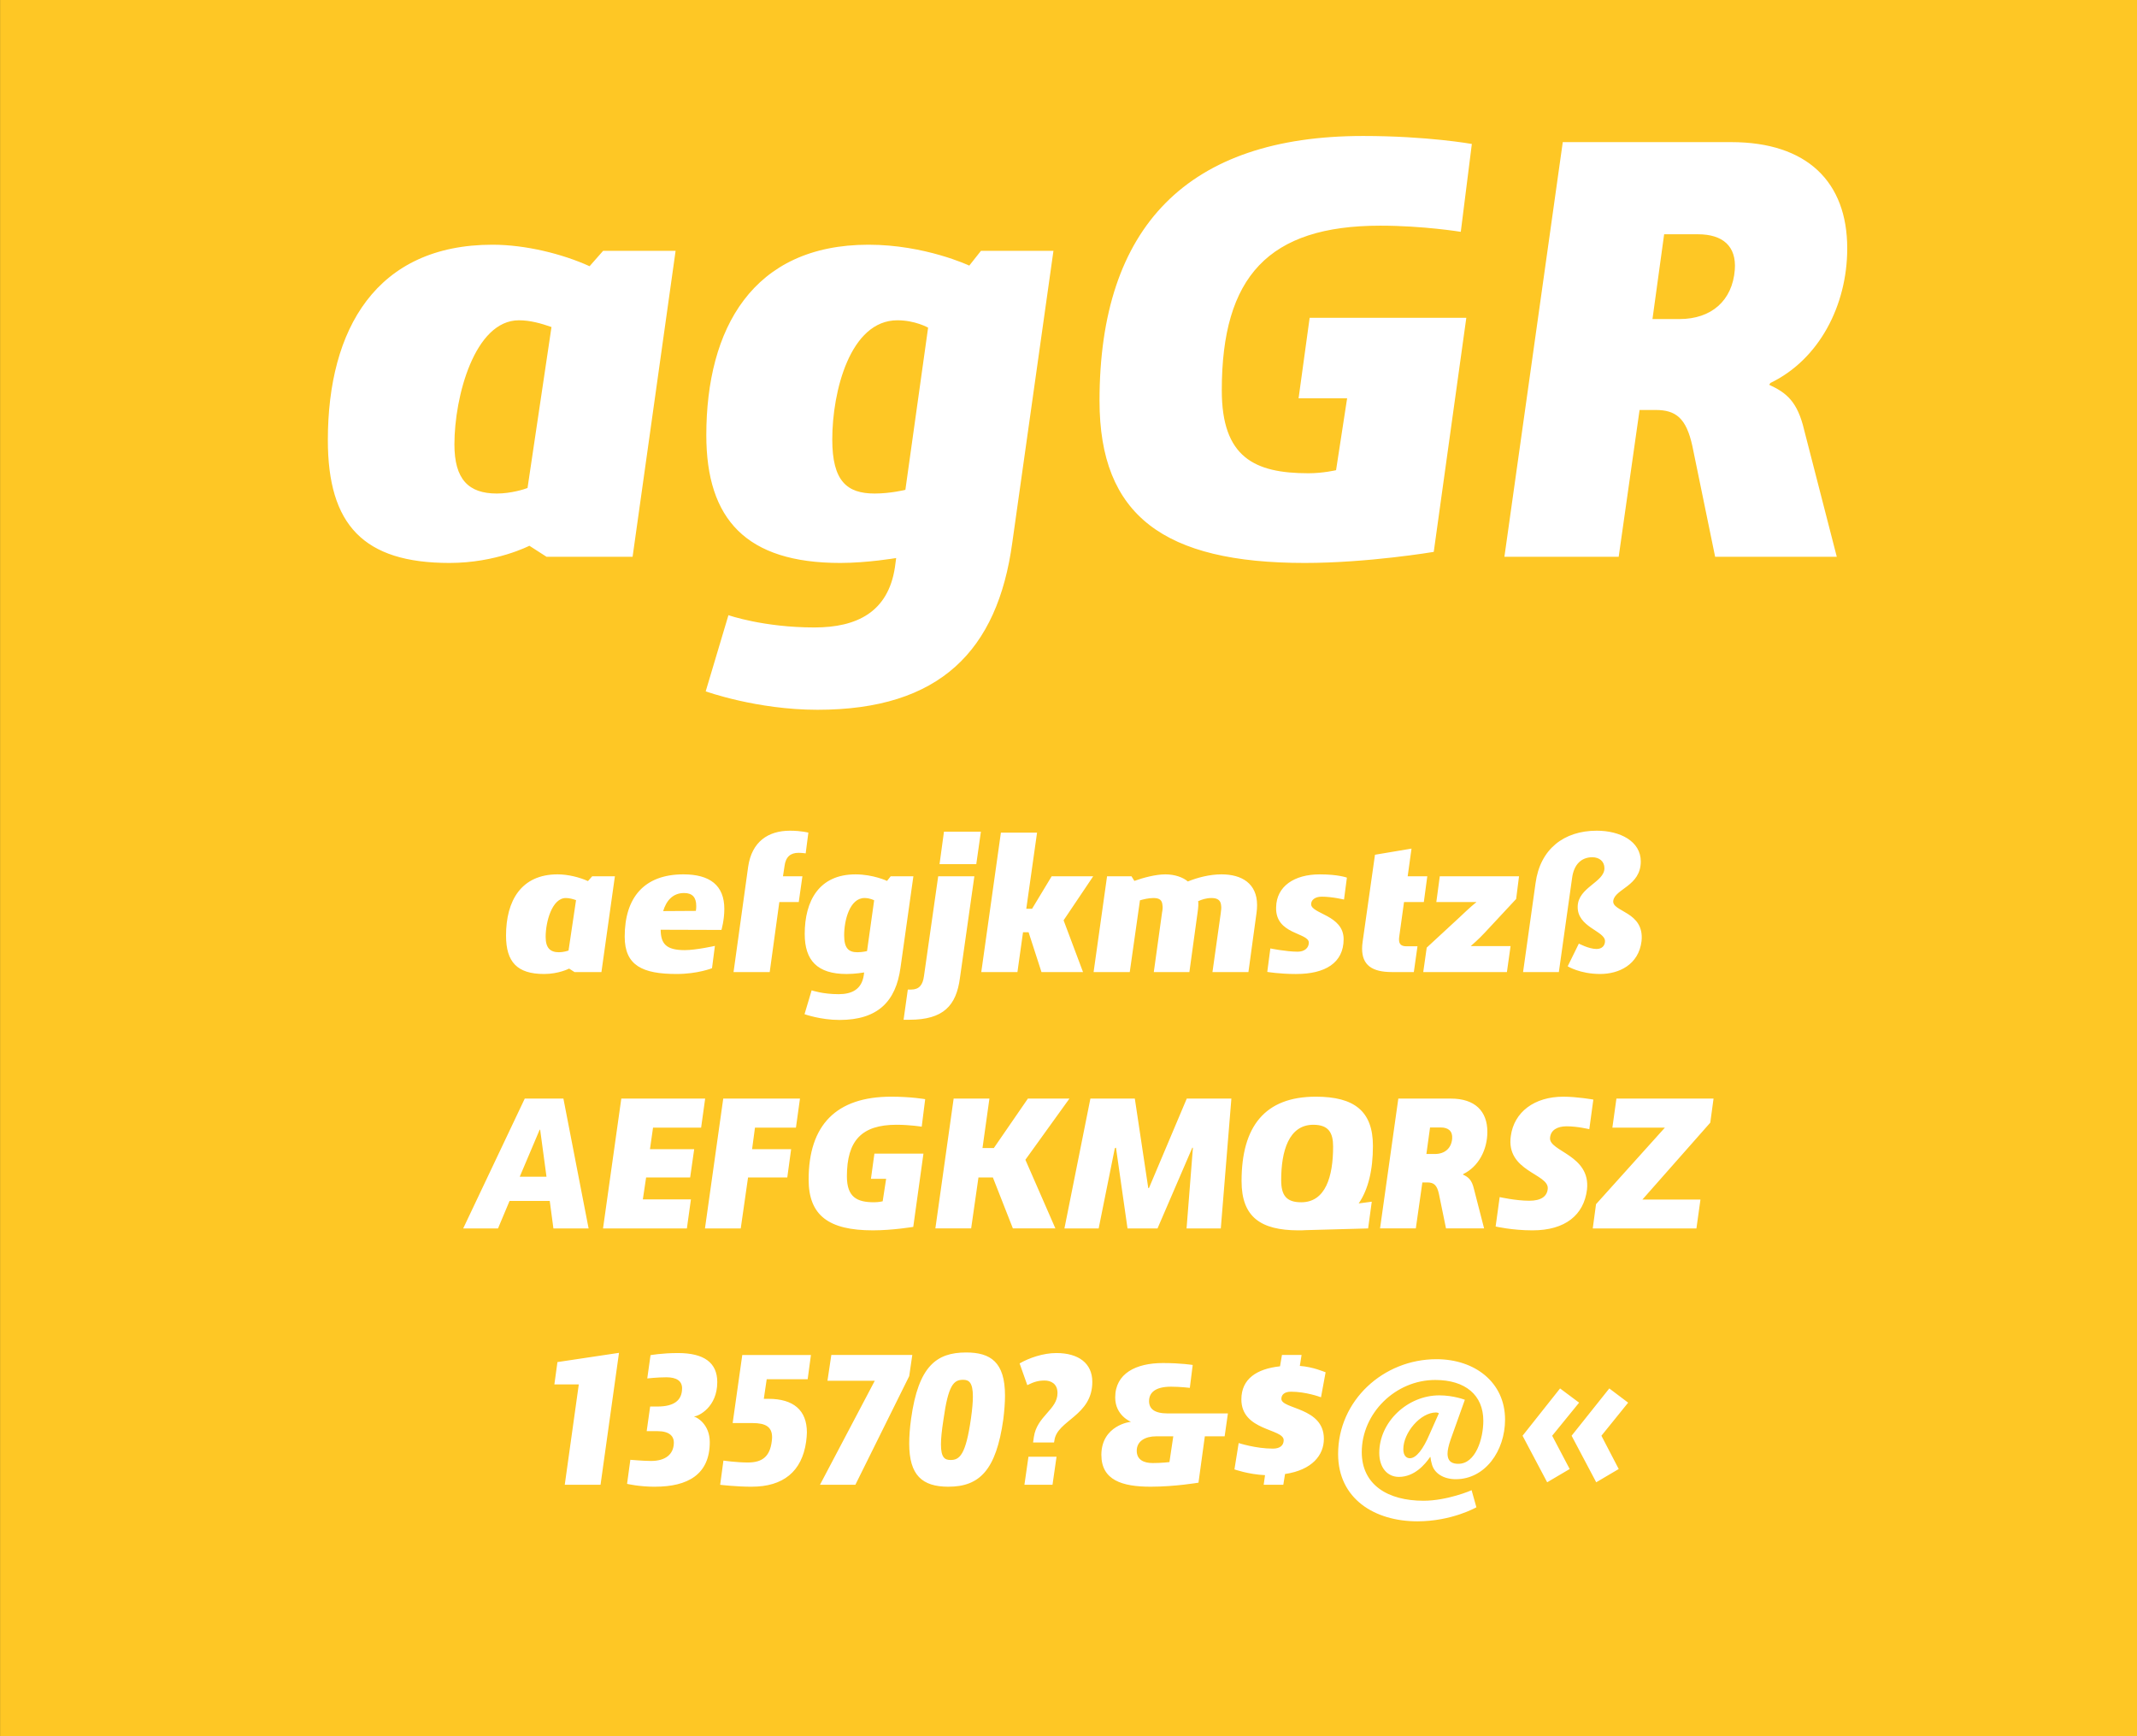
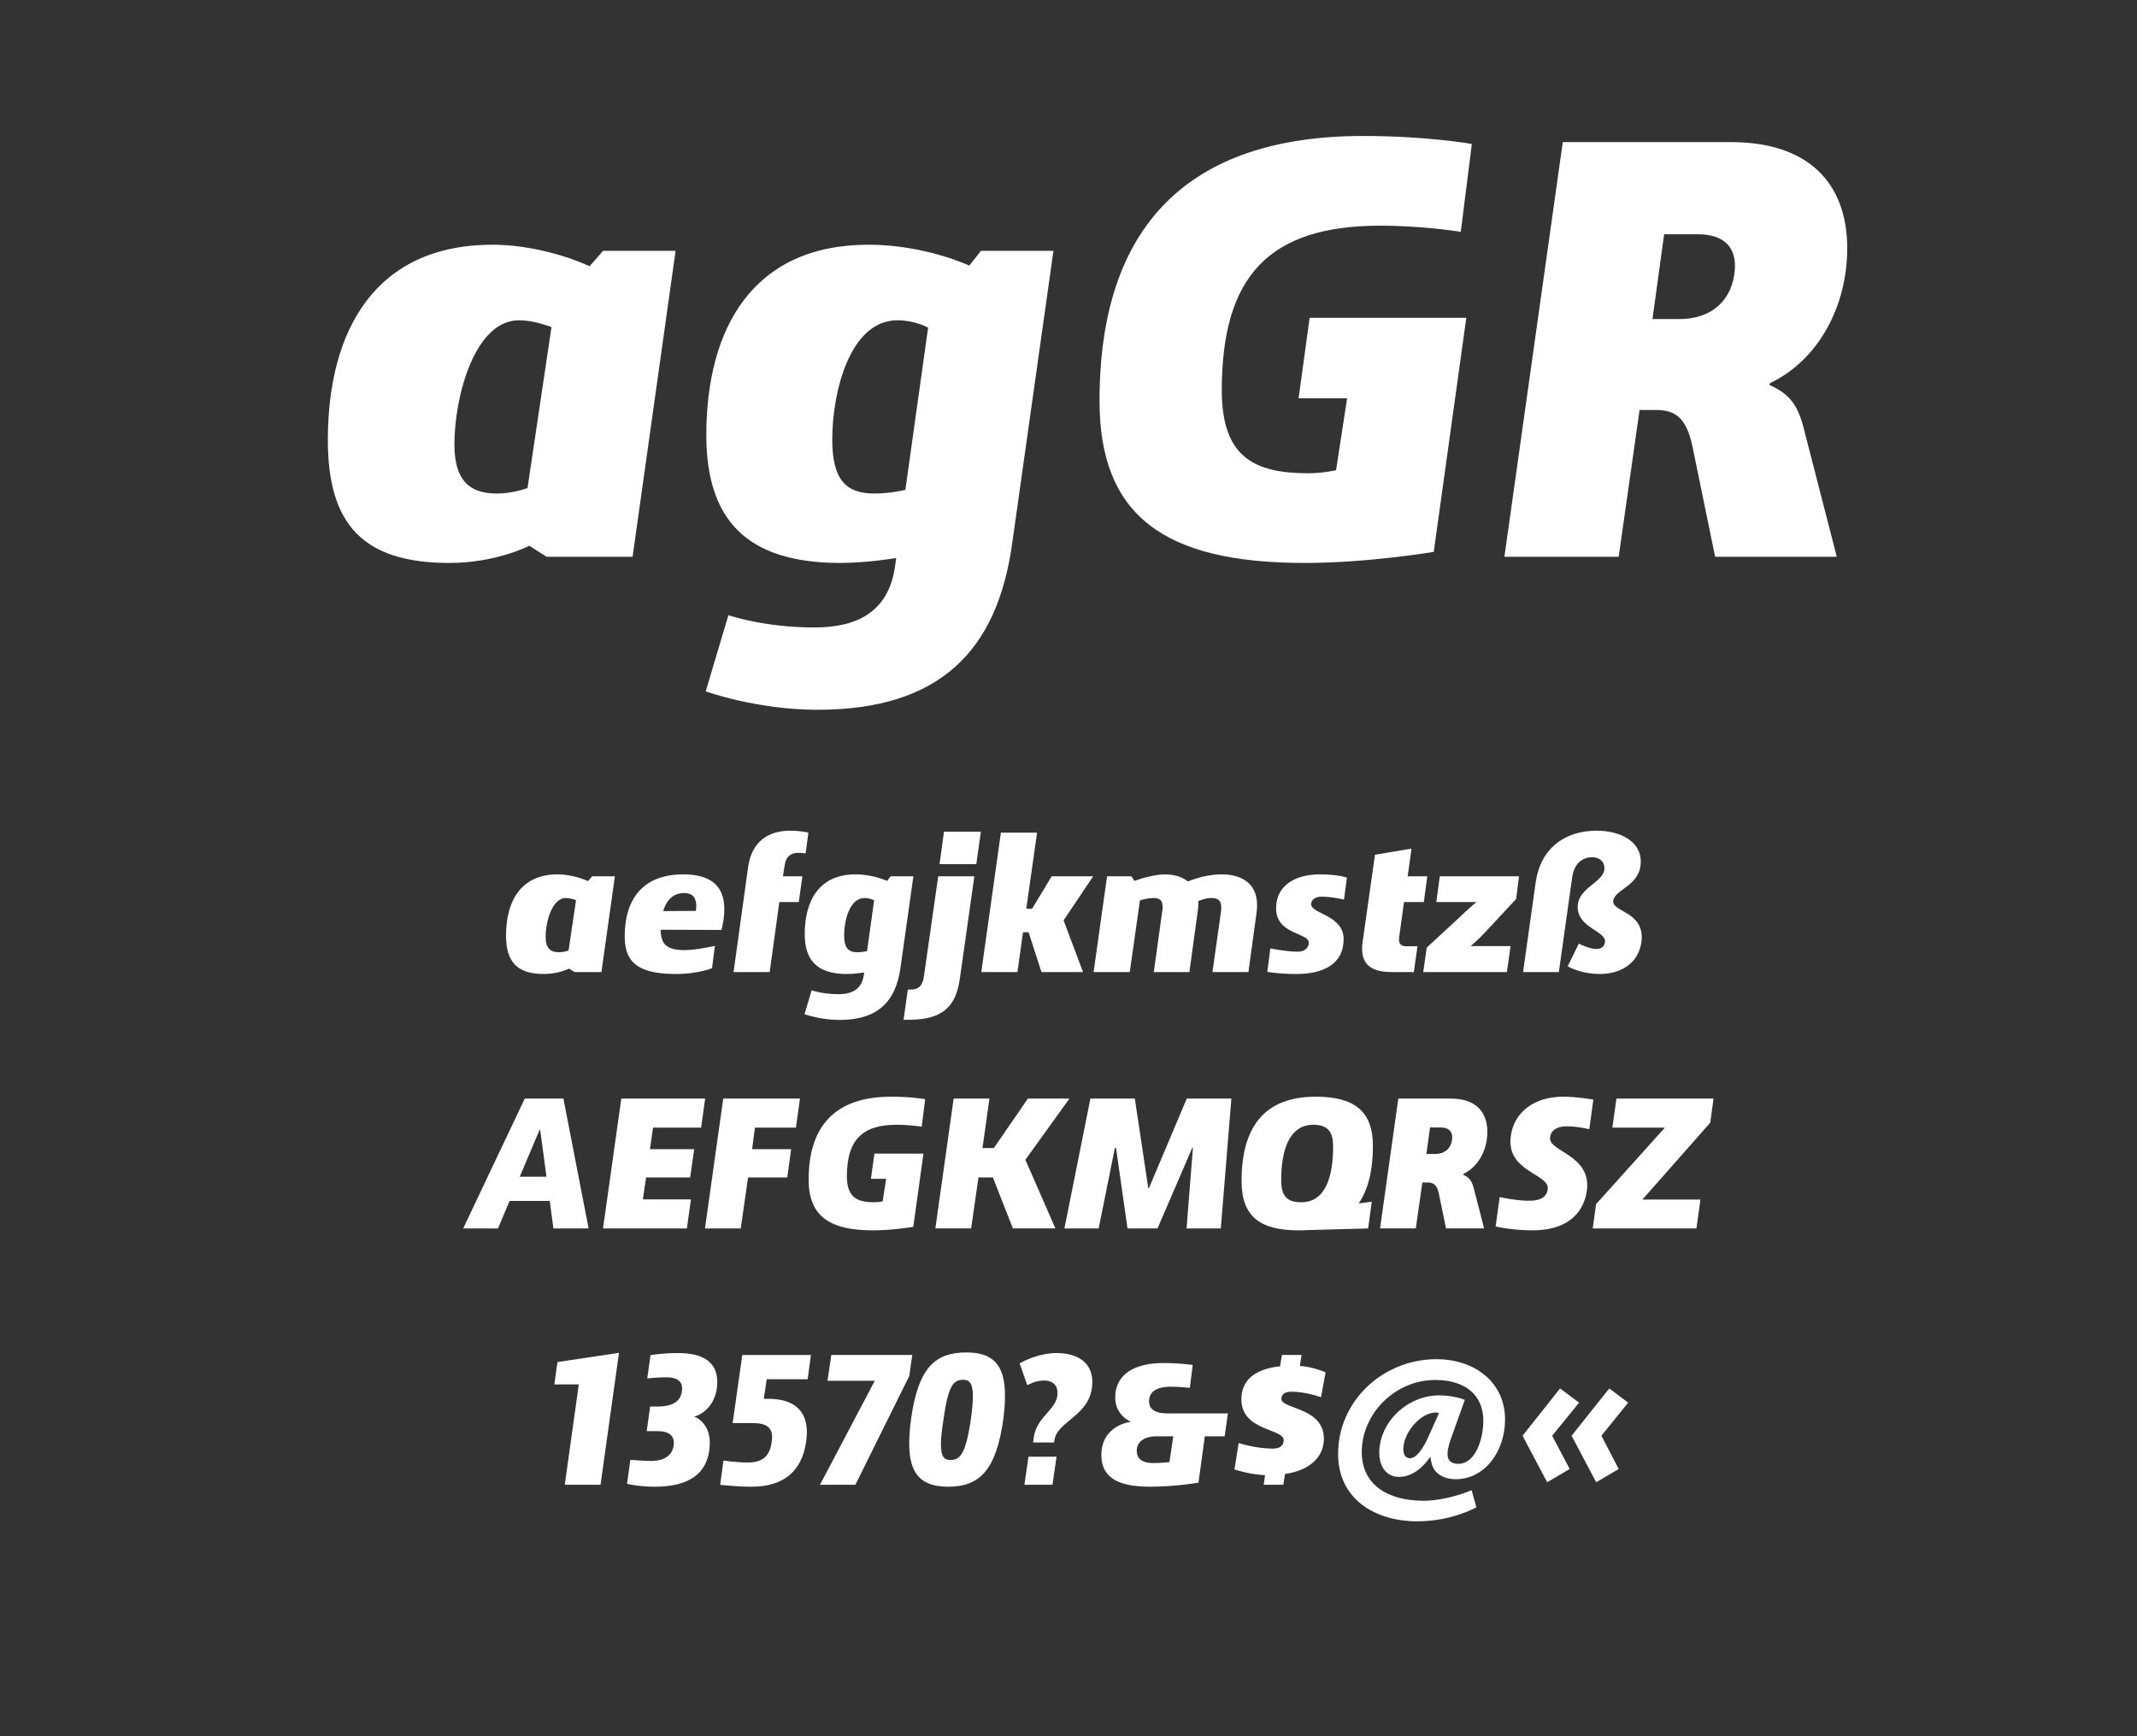
<svg xmlns="http://www.w3.org/2000/svg" viewBox="0 0 400 325" fill-rule="evenodd" clip-rule="evenodd" stroke-linejoin="round" stroke-miterlimit="1.414">
  <rect x="0" y="0" width="400" height="325" fill="#333333" stroke="none" />
-   <path fill="#FEC725" fill-rule="nonzero" d="M.014 0H400v324.974H.014z" />
  <g fill="#fff" fill-rule="nonzero">
    <path d="M99.087 102.158l3.22 2.07h16.1l8.05-57.27h-13.57l-2.53 2.875c-5.06-2.3-11.96-4.025-18.17-4.025-21.735 0-30.82 15.755-30.82 36.57 0 15.87 6.67 23 22.77 23 8.74 0 14.95-3.22 14.95-3.22zm-6.095-9.775c-5.29 0-7.935-2.645-7.935-9.2 0-8.97 3.795-23.23 12.075-23.23 2.07 0 4.14.575 6.095 1.265l-4.485 30.13c-.575.23-3.105 1.035-5.75 1.035zM167.742 104.458l-.23 1.725c-1.265 8.395-7.13 11.27-15.065 11.27-9.545 0-16.1-2.3-16.1-2.3l-4.255 14.26s9.545 3.45 20.93 3.45c22.885 0 33.695-11.04 36.455-31.28l7.705-54.625h-13.57l-2.185 2.76s-8.28-3.91-18.86-3.91c-21.735 0-30.36 15.755-30.36 35.65 0 15.755 7.475 23.92 25.07 23.92 5.06 0 10.465-.92 10.465-.92zm-4.025-12.075c-5.175 0-7.935-2.3-7.935-10.12 0-8.97 3.335-22.31 12.19-22.31 3.335 0 5.75 1.38 5.75 1.38l-4.255 30.36s-2.76.69-5.75.69zM243.067 74.558h9.085l-2.07 13.455s-2.415.575-5.175.575c-10.12 0-16.215-2.99-16.215-15.525 0-21.275 8.74-30.82 29.67-30.82 8.05 0 15.065 1.15 15.065 1.15l2.07-16.445s-8.28-1.495-20.355-1.495c-32.775 0-49.335 16.905-49.335 49.565 0 21.505 12.075 30.36 38.41 30.36 11.845 0 24.15-2.07 24.15-2.07l6.095-43.815h-29.325l-2.07 15.065zM331.157 72.028l.23-.345c9.085-4.37 14.375-14.49 14.375-25.185 0-12.42-7.475-19.895-21.735-19.895h-31.51l-10.925 77.625h21.39l3.91-27.485h2.99c3.795 0 5.75 1.495 6.9 6.785l4.255 20.7h22.77l-6.095-23.69c-1.265-5.405-3.335-7.015-6.555-8.51zm-6.44-21.505c-.46 5.75-4.37 9.2-10.35 9.2h-5.06l2.185-15.87h6.325c4.6 0 7.245 2.185 6.9 6.67zM106.526 181.31l1.008.65h5.04l2.52-17.93h-4.248l-.792.9c-1.584-.72-3.744-1.26-5.688-1.26-6.804 0-9.648 4.933-9.648 11.45 0 4.967 2.088 7.2 7.128 7.2 2.736 0 4.68-1.01 4.68-1.01zm-1.908-3.06c-1.656 0-2.484-.827-2.484-2.88 0-2.807 1.188-7.27 3.78-7.27.648 0 1.296.18 1.908.395l-1.404 9.432c-.18.072-.972.324-1.8.324zM135.578 170.15c0-4.427-2.7-6.48-7.668-6.48-7.38 0-10.98 4.393-10.98 11.665 0 5.436 3.384 6.984 9.72 6.984 3.924 0 6.624-1.08 6.624-1.08l.54-4.177s-3.528.792-5.652.792c-3.6 0-4.464-1.296-4.5-3.816l11.376.035s.54-1.836.54-3.924zm-5.328.36l-6.12.037c.576-1.908 1.764-3.384 3.924-3.384 1.584 0 2.268.864 2.268 2.412 0 .288 0 .576-.072.936zM149.474 159.64c.648 0 1.332.107 1.332.107l.504-3.888s-1.296-.36-3.456-.36c-4.068 0-7.128 2.05-7.812 6.73l-2.736 19.73h6.768l1.8-13.105h3.636l.684-4.824h-3.636l.288-1.907c.216-1.728 1.116-2.484 2.628-2.484zM161.75 182.03l-.072.54c-.396 2.63-2.232 3.53-4.716 3.53-2.988 0-5.04-.72-5.04-.72l-1.332 4.463s2.988 1.08 6.552 1.08c7.164 0 10.548-3.456 11.412-9.792l2.412-17.1h-4.248l-.684.865s-2.592-1.224-5.904-1.224c-6.804 0-9.504 4.933-9.504 11.16 0 4.933 2.34 7.49 7.848 7.49 1.584 0 3.276-.29 3.276-.29zm-1.26-3.78c-1.62 0-2.484-.72-2.484-3.167 0-2.808 1.044-6.984 3.816-6.984 1.044 0 1.8.43 1.8.43l-1.332 9.505s-.864.216-1.8.216zM175.862 161.763h6.876l.864-6.084h-6.912l-.828 6.083zm-6.732 29.124h1.08c6.408 0 8.784-2.664 9.468-7.812l2.7-19.044h-6.768l-2.664 18.685c-.216 1.656-.9 2.52-2.412 2.52h-.612l-.792 5.652zM204.626 164.03h-7.776l-3.672 6.085h-1.08l2.016-14.256h-6.768l-3.672 26.1h6.768l1.044-7.453h1.044l2.412 7.452h7.776l-3.636-9.685 5.544-8.244zM207.218 164.03l-2.52 17.93h6.768l1.908-13.43c.612-.18 1.62-.43 2.52-.43 1.152 0 1.62.395 1.692 1.33.072.36.036.83-.072 1.37l-1.548 11.16h6.66l1.512-10.98c.18-1.153.216-2.053.108-2.27.648-.323 1.548-.61 2.52-.61 1.152 0 1.728.43 1.8 1.403.072.396 0 .9-.072 1.476l-1.548 10.98h6.732l1.512-11.053c.072-.504.108-.972.108-1.476 0-4.067-2.88-5.76-6.66-5.76-2.232 0-4.536.613-6.3 1.333-.864-.756-2.412-1.332-4.212-1.332-1.836 0-4.212.65-5.796 1.225l-.54-.864h-4.572zM242.642 182.32c5.364 0 8.856-2.053 8.856-6.517 0-4.536-6.084-4.716-6.084-6.552 0-.755.684-1.403 1.98-1.403 1.98 0 4.176.54 4.176.54l.54-4.104s-1.584-.612-5.076-.612c-4.788 0-8.1 2.233-8.172 6.157-.18 5.148 6.12 4.716 6.12 6.624 0 .973-.792 1.693-2.088 1.693-2.124 0-5.112-.612-5.112-.612l-.576 4.393s2.232.396 5.436.396zM262.802 168.855h3.708l.648-4.824h-3.672l.72-5.183-6.84 1.152-2.304 16.235c-.072.468-.108.936-.108 1.332 0 3.096 1.872 4.392 5.58 4.392h4.104l.684-4.825h-2.088c-.936 0-1.368-.396-1.368-1.26 0-.144 0-.288.036-.504l.9-6.515zM267.05 177.387l-.648 4.572h15.66l.684-4.86h-7.452l.036-.037c.144-.144 1.404-1.188 2.628-2.52l5.832-6.264.54-4.25h-14.832l-.648 4.825h7.452l.036.036c-.18.11-1.404 1.153-3.132 2.81l-6.156 5.687zM287.426 165.29l-2.34 16.67h6.696l2.484-17.64c.324-2.45 1.692-3.853 3.78-3.853 1.332 0 2.268.792 2.268 2.052 0 2.627-4.896 3.563-5.004 7.127-.144 3.924 5.112 4.608 5.112 6.516 0 .864-.576 1.476-1.584 1.476-1.44 0-3.312-1.01-3.312-1.01l-2.088 4.25s2.304 1.44 6.084 1.44c3.456 0 7.2-1.693 7.74-6.157.576-5.58-5.616-5.436-5.292-7.56.324-2.232 5.148-2.736 5.148-7.344 0-3.78-3.852-5.76-8.244-5.76-6.12 0-10.584 3.42-11.448 9.79zM103.586 229.947h6.588l-4.716-24.3h-7.236l-11.52 24.3h6.516l2.16-5.148h7.524l.684 5.147zm-6.3-9.684l3.708-8.748.108-.072 1.188 8.82h-5.004zM131.234 211.083l.756-5.436h-15.696l-3.42 24.3h15.696l.756-5.436h-9l.612-4.103h8.244l.756-5.292h-8.28l.576-4.032h9zM148.982 211.083l.756-5.436h-14.364l-3.42 24.3h6.696l1.368-9.54h7.344l.72-5.292h-7.308l.54-4.032h7.668zM163.022 220.66h2.844l-.648 4.21s-.756.18-1.62.18c-3.168 0-5.076-.935-5.076-4.86 0-6.66 2.736-9.647 9.288-9.647 2.52 0 4.716.36 4.716.36l.648-5.148s-2.592-.468-6.372-.468c-10.26 0-15.444 5.292-15.444 15.516 0 6.732 3.78 9.504 12.024 9.504 3.708 0 7.56-.648 7.56-.648l1.908-13.717h-9.18l-.648 4.716zM200.174 205.647h-7.776l-6.372 9.252h-2.124l1.296-9.253h-6.696l-3.42 24.3h6.696l1.368-9.54h2.7l3.744 9.54h7.956l-5.616-12.852 8.244-11.448zM204.098 205.647l-4.86 24.3h6.408l3.024-15.012.216-.108 2.16 15.12h5.616l6.516-15.12.108.036-1.188 15.084h6.408l1.98-24.3h-8.352l-7.056 16.704-.144.073-2.52-16.776h-8.316zM256.982 214.503c0-6.516-3.492-9.216-10.692-9.216-9.576 0-13.896 5.616-13.896 15.804 0 6.77 3.636 9.18 10.548 9.217h.072c.468 0 .9 0 1.332-.036l11.736-.323.684-5.004-2.448.324c1.8-2.628 2.664-6.264 2.664-10.764zm-17.172 6.408c0-5.4 1.404-10.367 6.012-10.367 2.844 0 3.708 1.476 3.708 4.068 0 5.617-1.404 10.44-5.976 10.44-2.772 0-3.744-1.295-3.744-4.14zM273.83 219.867l.072-.108c2.844-1.37 4.5-4.537 4.5-7.885 0-3.888-2.34-6.228-6.804-6.228h-9.864l-3.42 24.3h6.696l1.224-8.604h.936c1.188 0 1.8.468 2.16 2.124l1.332 6.48h7.128l-1.908-7.416c-.396-1.69-1.044-2.195-2.052-2.663zm-2.016-6.732c-.144 1.8-1.368 2.88-3.24 2.88h-1.584l.684-4.968h1.98c1.44 0 2.268.684 2.16 2.088zM286.862 230.307c6.12 0 9.612-2.88 10.188-7.632.72-6.48-7.164-7.128-6.912-9.684.108-1.44 1.332-2.16 3.096-2.16 2.016 0 4.248.54 4.248.54l.756-5.543s-3.06-.54-5.616-.54c-5.436 0-9.216 2.88-9.828 7.344-.972 6.66 7.128 7.057 6.912 9.865-.108 1.44-1.224 2.268-3.456 2.268-2.556 0-5.544-.684-5.544-.684l-.756 5.507s3.096.72 6.912.72zM320.738 205.647h-18.18l-.756 5.436h9.828l-12.888 14.328-.612 4.537h19.404l.756-5.4h-10.872l12.708-14.4.612-4.5zM108.338 259.143l-2.628 18.792h6.696l3.456-24.696-11.52 1.727-.576 4.176h4.572zM122.594 278.295c6.12 0 10.26-2.268 10.26-8.352 0-3.276-2.34-4.644-2.916-4.752l.072-.07c.72-.037 4.248-1.693 4.248-6.41 0-3.635-2.484-5.435-7.344-5.435-3.06 0-5.148.396-5.148.396l-.612 4.357s1.836-.216 3.6-.216c1.872 0 2.916.685 2.916 2.053 0 2.304-1.548 3.42-4.608 3.42h-1.368l-.648 4.608h2.016c2.232 0 3.168.937 3.06 2.377-.108 1.908-1.476 3.204-4.284 3.204-1.296 0-3.852-.215-3.852-.215l-.612 4.5s2.232.54 5.22.54zM140.702 278.295c5.868 0 9.396-2.808 10.188-8.424.072-.61.144-1.187.144-1.727 0-4.176-2.52-6.3-7.2-6.3h-.864l.54-3.672h7.668l.612-4.535h-12.852l-1.8 12.744h3.708c2.484 0 3.672.72 3.672 2.663 0 .252-.036.54-.072.828-.36 2.773-1.764 3.89-4.464 3.89-2.16 0-4.572-.36-4.572-.36l-.612 4.535s2.988.36 5.904.36zM163.742 258.46l-10.26 19.475h6.624l10.08-20.34.576-3.96h-15.156l-.72 4.824h8.856zM177.53 278.295c5.868 0 8.928-3.168 10.26-12.564.216-1.727.324-3.203.324-4.5 0-6.263-2.7-8.063-7.272-8.063-5.58 0-8.928 2.592-10.296 12.348-.252 1.8-.36 3.348-.36 4.716 0 5.905 2.412 8.065 7.344 8.065zm.396-5.004c-1.08 0-1.8-.43-1.8-2.915 0-1.08.144-2.556.468-4.644.9-6.48 1.908-7.45 3.672-7.45 1.08 0 1.836.467 1.836 3.13 0 1.01-.108 2.34-.36 4.105-.972 6.84-2.124 7.776-3.816 7.776zM193.514 269.007l-.144 1.008h3.924l.072-.396c.504-3.78 7.092-4.573 7.092-10.945 0-3.492-2.592-5.4-6.732-5.4-2.484 0-5.148.936-6.876 1.944l1.44 4.067c1.224-.612 2.052-.864 3.24-.864 1.116 0 2.412.54 2.412 2.34 0 3.132-3.852 4.284-4.428 8.244zm-1.008 3.672l-.756 5.255h5.256l.756-5.256h-5.256zM229.226 268.863l.612-4.284H218.57c-2.484 0-3.492-.865-3.492-2.305 0-1.548 1.116-2.7 4.104-2.7 1.692 0 3.528.216 3.528.216l.54-4.283s-2.16-.36-5.58-.36c-5.04 0-8.928 1.944-8.928 6.444 0 3.385 2.916 4.537 2.916 4.537l-.036.036c0-.036-5.436.612-5.472 6.156 0 4.75 3.888 5.975 9.216 5.975 4.572 0 8.964-.756 8.964-.756l1.188-8.677h3.708zm-12.816 0h3.204l-.72 4.824s-1.44.18-3.132.18c-1.728 0-2.988-.648-2.988-2.304 0-1.8 1.584-2.7 3.636-2.7zM236.786 276.135l-.252 1.8h3.672l.324-2.016c5.112-.757 7.272-3.565 7.272-6.59 0-5.94-7.956-5.507-7.956-7.487 0-.756.576-1.332 1.8-1.332 2.736 0 5.328.937 5.616 1.045l.864-4.68c-.252-.072-2.304-1.008-4.824-1.188l.324-2.052h-3.672l-.36 2.124c-4.392.467-7.236 2.375-7.236 6.19 0 5.94 7.92 5.437 7.92 7.633 0 1.008-.72 1.584-2.016 1.584-3.24 0-6.408-1.044-6.408-1.044l-.792 4.932s2.628.936 5.724 1.08zM274.19 262.023s-2.124-.828-4.788-.828c-5.94 0-11.232 4.968-11.232 10.764 0 2.77 1.512 4.5 3.672 4.5 2.916 0 4.896-2.34 5.832-3.71l.072-.035c.036.468.144.9.252 1.296.432 1.8 2.232 2.88 4.5 2.88 5.472 0 9.216-5.29 9.216-11.16 0-6.947-5.616-11.303-12.852-11.303-9.9 0-18.396 7.704-18.396 17.748 0 8.388 6.84 12.6 14.832 12.6 6.48 0 11.052-2.628 11.052-2.628l-.9-3.204c0 .036-4.572 1.98-9 1.98-6.696 0-11.556-2.988-11.556-9.108 0-7.236 6.264-13.5 13.752-13.5 5.652 0 9 2.844 9 7.632 0 3.384-1.44 8.064-4.68 8.064-.972 0-2.016-.287-2.016-1.907 0-.612.18-1.476.576-2.628l2.664-7.452zm-6.624 6.48c-1.152 2.7-2.448 4.464-3.672 4.464-.648 0-1.224-.504-1.224-1.692 0-3.096 3.204-6.876 6.12-6.876.288 0 .54.143.54.143l-1.764 3.96zM289.598 277.467l4.212-2.484-3.276-6.228 5.04-6.192-3.564-2.664-7.02 8.855 4.608 8.712zm9.18 0l4.212-2.484-3.24-6.228 5.004-6.192-3.528-2.664-7.056 8.855 4.608 8.712z" />
  </g>
</svg>